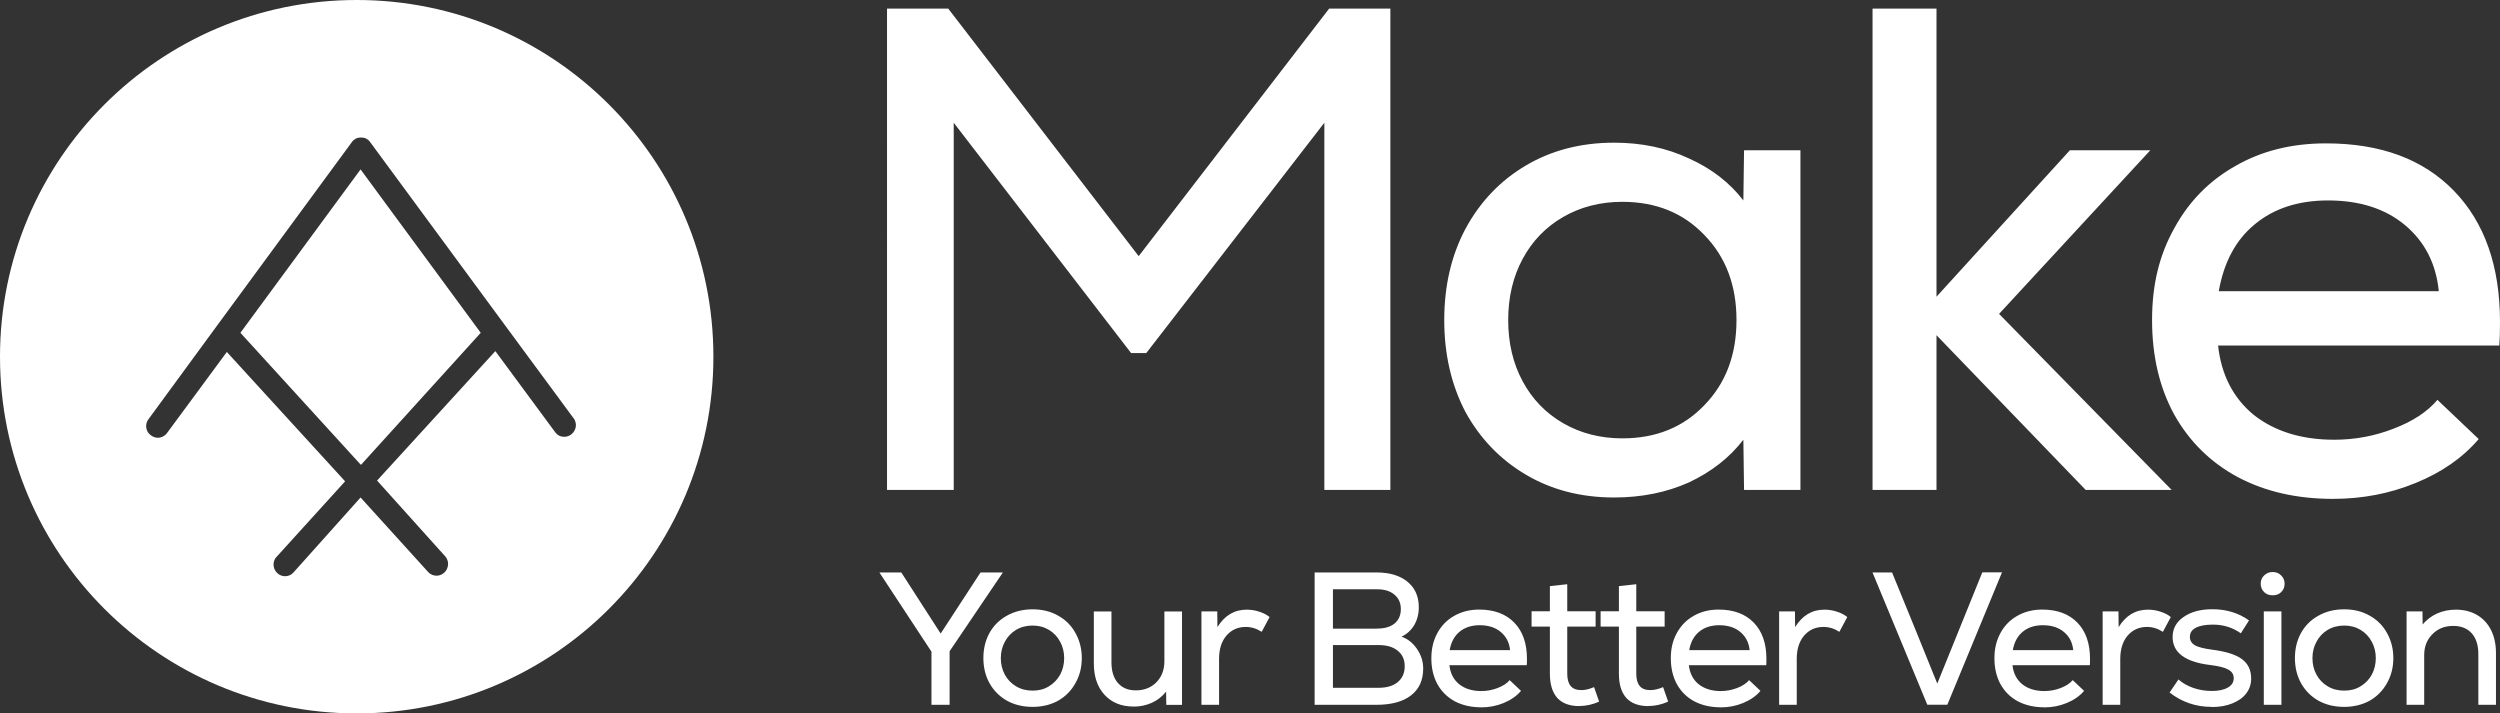
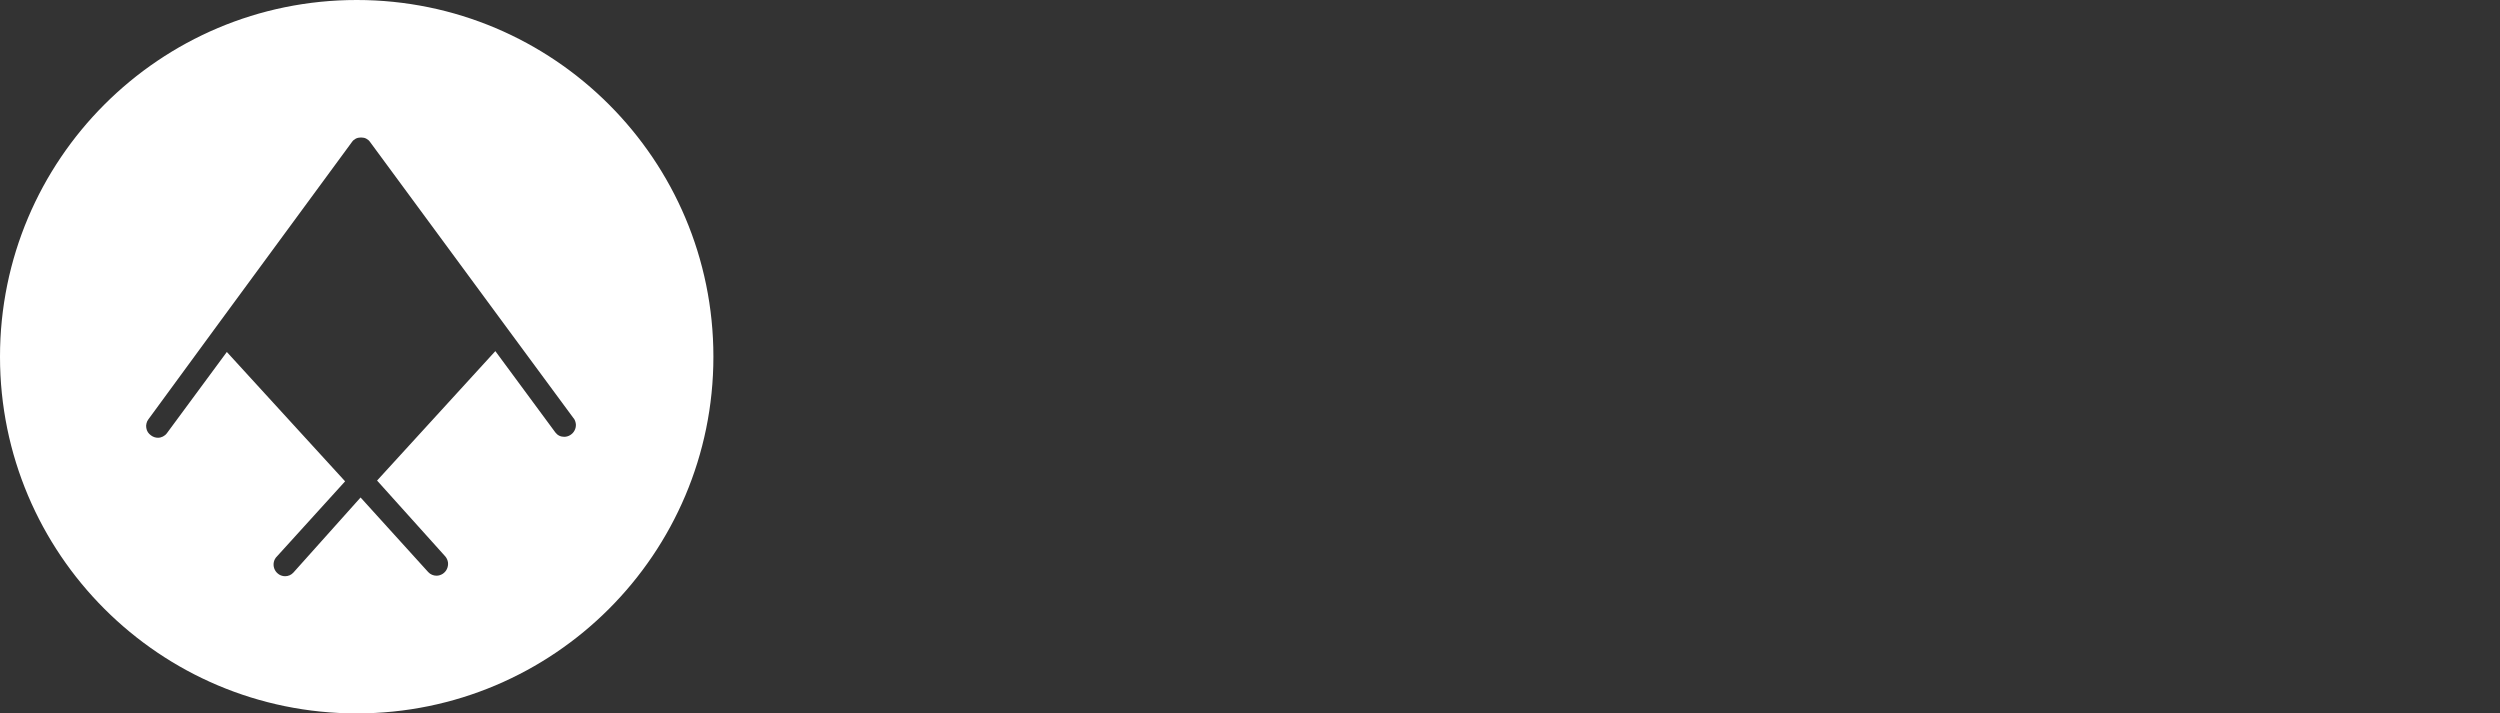
<svg xmlns="http://www.w3.org/2000/svg" id="Layer_1" data-name="Layer 1" viewBox="0 0 290.86 83">
  <rect x="0" y="0" width="290.86" height="83" fill="#333333" stroke="none" />
  <defs>
    <style>
      .cls-1 {
        fill: #fff;
      }
    </style>
  </defs>
-   <path class="cls-1" d="M103.2,1h7.12l22.16,28.8L154.64,1h7.12v56h-7.68V14.28l-20.72,26.8h-1.76l-20.64-26.8v42.72h-7.76V1ZM187.79,57.88c-3.84,0-7.25-.88-10.24-2.64-2.99-1.76-5.33-4.19-7.04-7.28-1.65-3.15-2.48-6.72-2.48-10.72s.83-7.55,2.48-10.64c1.71-3.15,4.05-5.6,7.04-7.36,2.99-1.76,6.4-2.64,10.24-2.64,3.2,0,6.11.61,8.72,1.84,2.61,1.17,4.72,2.8,6.32,4.88l.08-5.84h6.56v39.52h-6.56l-.08-5.84c-1.6,2.08-3.71,3.73-6.32,4.96-2.61,1.17-5.52,1.76-8.72,1.76ZM175.47,37.24c0,2.67.56,5.04,1.68,7.12s2.69,3.71,4.72,4.88c2.03,1.17,4.32,1.76,6.88,1.76,3.89,0,7.07-1.28,9.52-3.84,2.51-2.56,3.76-5.87,3.76-9.92s-1.25-7.36-3.76-9.92c-2.45-2.56-5.63-3.84-9.52-3.84-2.56,0-4.85.59-6.88,1.76-2.03,1.17-3.6,2.8-4.72,4.88s-1.68,4.45-1.68,7.12ZM225.3,39v18h-7.44V1h7.44v33.52l15.52-17.04h9.36l-17.6,19.04,20.08,20.48h-10l-17.36-18ZM271.42,58.04c-4.21,0-7.92-.85-11.12-2.56-3.15-1.71-5.6-4.13-7.36-7.28-1.71-3.15-2.56-6.8-2.56-10.96s.85-7.55,2.56-10.64c1.71-3.15,4.08-5.57,7.12-7.28,3.04-1.76,6.56-2.64,10.56-2.64,6.35,0,11.31,1.84,14.88,5.52,3.57,3.68,5.36,8.77,5.36,15.28,0,1.17-.03,2.08-.08,2.72h-32.72c.37,3.41,1.76,6.11,4.16,8.08,2.45,1.92,5.57,2.88,9.36,2.88,2.4,0,4.69-.43,6.88-1.28,2.24-.85,3.95-1.97,5.12-3.36l4.8,4.56c-1.87,2.19-4.32,3.89-7.36,5.12-2.99,1.23-6.19,1.84-9.6,1.84ZM283.74,33.88c-.32-3.2-1.63-5.76-3.92-7.68-2.29-1.92-5.28-2.88-8.96-2.88-3.47,0-6.32.93-8.56,2.8-2.19,1.81-3.57,4.4-4.16,7.76h25.6Z" />
-   <path class="cls-1" d="M108.36,75.8l-6.05-9.2h2.55l4.58,7.11,4.64-7.11h2.6l-6.2,9.17v6.23h-2.11v-6.2ZM120.14,82.24c-1.13,0-2.13-.24-3.01-.73-.86-.5-1.54-1.18-2.02-2.05-.47-.86-.7-1.83-.7-2.9s.23-2.04.7-2.9c.48-.87,1.16-1.54,2.02-2.02.88-.5,1.89-.75,3.01-.75s2.13.25,2.99.75c.87.48,1.53,1.16,2,2.02.48.86.73,1.83.73,2.9s-.24,2.04-.73,2.9c-.47.86-1.14,1.55-2,2.05-.86.48-1.86.73-2.99.73ZM116.44,76.57c0,.69.15,1.33.46,1.91.31.57.74,1.03,1.3,1.36.56.34,1.2.51,1.94.51s1.36-.17,1.91-.51.99-.79,1.3-1.36c.31-.59.46-1.23.46-1.91s-.15-1.32-.46-1.89c-.31-.59-.74-1.05-1.3-1.39-.56-.34-1.19-.51-1.91-.51s-1.38.17-1.94.51c-.56.34-.99.8-1.3,1.39-.31.57-.46,1.2-.46,1.89ZM131.85,82.2c-1.39,0-2.51-.46-3.34-1.36-.84-.91-1.25-2.13-1.25-3.67v-6.03h2.05v5.9c0,1.04.25,1.85.75,2.42.5.57,1.19.86,2.09.86.98,0,1.78-.32,2.4-.95.62-.65.92-1.46.92-2.44v-5.79h2.05v10.87h-1.83l-.02-1.54c-.46.57-1.01,1-1.67,1.3-.65.29-1.36.44-2.13.44ZM139.79,71.13h1.83l.02,1.83c.43-.69.92-1.19,1.47-1.52.57-.34,1.22-.51,1.94-.51.51,0,1,.08,1.47.24.47.15.86.35,1.19.62l-.92,1.72c-.59-.38-1.2-.57-1.85-.57-.94,0-1.69.35-2.27,1.03-.56.67-.84,1.57-.84,2.68v5.35h-2.05v-10.87ZM152.95,66.6h7.19c1.53,0,2.73.36,3.61,1.08.88.72,1.32,1.71,1.32,2.97,0,.78-.18,1.47-.53,2.07-.35.59-.84,1.04-1.47,1.36.72.25,1.31.72,1.78,1.41.48.69.73,1.45.73,2.29,0,1.35-.47,2.39-1.41,3.12-.94.73-2.28,1.1-4.03,1.1h-7.19v-15.4ZM160.4,80.02c.94,0,1.68-.22,2.22-.66.54-.46.81-1.07.81-1.85s-.27-1.36-.81-1.8c-.53-.44-1.27-.66-2.22-.66h-5.32v4.97h5.32ZM160.23,73.13c.87,0,1.54-.2,2.02-.59.48-.4.73-.95.73-1.67s-.25-1.28-.75-1.69c-.48-.41-1.15-.62-2-.62h-5.15v4.58h5.15ZM172.31,82.29c-1.16,0-2.18-.24-3.06-.7-.86-.47-1.54-1.14-2.02-2-.47-.87-.7-1.87-.7-3.01s.24-2.08.7-2.93c.47-.86,1.12-1.53,1.96-2,.84-.48,1.8-.73,2.9-.73,1.75,0,3.11.51,4.09,1.52.98,1.01,1.47,2.41,1.47,4.2,0,.32,0,.57-.02.75h-9c.1.94.48,1.68,1.14,2.22.68.53,1.53.79,2.57.79.66,0,1.29-.12,1.89-.35.62-.24,1.09-.54,1.41-.92l1.32,1.25c-.51.6-1.19,1.07-2.02,1.41-.82.34-1.7.51-2.64.51ZM175.69,75.64c-.09-.88-.45-1.58-1.08-2.11-.63-.53-1.45-.79-2.46-.79-.95,0-1.74.26-2.35.77-.6.5-.98,1.21-1.14,2.13h7.04ZM183.75,82.15c-1.13,0-1.99-.32-2.57-.95-.57-.64-.86-1.58-.86-2.82v-5.48h-2.13v-1.78h2.13v-2.93l2.02-.22v3.15h3.3v1.78h-3.3v5.48c0,.63.13,1.11.4,1.43.26.32.68.48,1.25.48.44,0,.93-.12,1.47-.35l.59,1.69c-.76.34-1.53.51-2.31.51ZM191.78,82.15c-1.13,0-1.99-.32-2.57-.95-.57-.64-.86-1.58-.86-2.82v-5.48h-2.13v-1.78h2.13v-2.93l2.02-.22v3.15h3.3v1.78h-3.3v5.48c0,.63.13,1.11.4,1.43.26.32.68.48,1.25.48.44,0,.93-.12,1.47-.35l.59,1.69c-.76.34-1.53.51-2.31.51ZM200.17,82.29c-1.16,0-2.18-.24-3.06-.7-.87-.47-1.54-1.14-2.02-2-.47-.87-.7-1.87-.7-3.01s.23-2.08.7-2.93c.47-.86,1.12-1.53,1.96-2,.84-.48,1.8-.73,2.9-.73,1.75,0,3.11.51,4.09,1.52.98,1.01,1.47,2.41,1.47,4.2,0,.32,0,.57-.02.75h-9c.1.94.48,1.68,1.14,2.22.68.53,1.53.79,2.57.79.66,0,1.29-.12,1.89-.35.62-.24,1.09-.54,1.41-.92l1.32,1.25c-.51.6-1.19,1.07-2.02,1.41-.82.34-1.7.51-2.64.51ZM203.56,75.64c-.09-.88-.45-1.58-1.08-2.11-.63-.53-1.45-.79-2.46-.79-.95,0-1.74.26-2.35.77-.6.5-.98,1.21-1.14,2.13h7.04ZM207,71.13h1.83l.02,1.83c.43-.69.92-1.19,1.47-1.52.57-.34,1.22-.51,1.94-.51.51,0,1,.08,1.47.24.47.15.86.35,1.19.62l-.92,1.72c-.59-.38-1.2-.57-1.85-.57-.94,0-1.69.35-2.27,1.03-.56.67-.84,1.57-.84,2.68v5.35h-2.05v-10.87ZM217.84,66.6h2.29l2.84,6.95,2.42,5.98,5.24-12.94h2.29l-6.36,15.4h-2.33l-6.38-15.4ZM237.82,82.29c-1.16,0-2.18-.24-3.06-.7-.87-.47-1.54-1.14-2.02-2-.47-.87-.7-1.87-.7-3.01s.24-2.08.7-2.93c.47-.86,1.12-1.53,1.96-2,.84-.48,1.8-.73,2.9-.73,1.75,0,3.11.51,4.09,1.52.98,1.01,1.47,2.41,1.47,4.2,0,.32,0,.57-.02.75h-9c.1.94.48,1.68,1.14,2.22.68.53,1.53.79,2.57.79.66,0,1.29-.12,1.89-.35.62-.24,1.09-.54,1.41-.92l1.32,1.25c-.51.6-1.19,1.07-2.02,1.41-.82.34-1.7.51-2.64.51ZM241.21,75.64c-.09-.88-.45-1.58-1.08-2.11-.63-.53-1.45-.79-2.46-.79-.95,0-1.74.26-2.35.77-.6.5-.98,1.21-1.14,2.13h7.04ZM244.64,71.13h1.83l.02,1.83c.43-.69.92-1.19,1.47-1.52.57-.34,1.22-.51,1.94-.51.51,0,1.01.08,1.47.24.47.15.87.35,1.19.62l-.92,1.72c-.59-.38-1.2-.57-1.85-.57-.94,0-1.69.35-2.27,1.03-.56.67-.84,1.57-.84,2.68v5.35h-2.05v-10.87ZM257.3,82.24c-1.83,0-3.46-.56-4.88-1.67l1.03-1.52c.47.42,1.05.75,1.74.99.69.24,1.41.35,2.16.35s1.39-.13,1.85-.4c.46-.26.68-.62.68-1.08s-.21-.78-.64-1.01c-.41-.24-1.11-.41-2.09-.53-2.92-.35-4.38-1.44-4.38-3.26,0-.97.43-1.75,1.28-2.33.85-.6,1.97-.9,3.34-.9,1.63,0,3.05.43,4.27,1.3l-.95,1.5c-.95-.67-2.03-1.01-3.23-1.01-.88,0-1.55.12-2.02.37-.46.24-.68.59-.68,1.06,0,.41.19.73.57.97.4.22,1.06.39,1.98.51,1.63.21,2.79.57,3.5,1.1.72.53,1.08,1.28,1.08,2.27,0,.64-.19,1.22-.57,1.72-.38.5-.92.89-1.63,1.17-.69.28-1.49.42-2.4.42ZM263.38,71.13h2.05v10.87h-2.05v-10.87ZM263.02,67.92c0-.4.13-.72.4-.97.26-.26.59-.4.99-.4s.74.13.99.4c.26.25.4.57.4.97s-.13.7-.4.97c-.25.25-.58.37-.99.37s-.73-.12-.99-.37c-.26-.26-.4-.59-.4-.97ZM272.73,82.24c-1.13,0-2.13-.24-3.01-.73-.87-.5-1.54-1.18-2.02-2.05-.47-.86-.7-1.83-.7-2.9s.23-2.04.7-2.9c.48-.87,1.16-1.54,2.02-2.02.88-.5,1.88-.75,3.01-.75s2.13.25,2.99.75c.86.48,1.53,1.16,2,2.02.48.86.73,1.83.73,2.9s-.24,2.04-.73,2.9c-.47.86-1.14,1.55-2,2.05-.87.48-1.86.73-2.99.73ZM269.04,76.57c0,.69.15,1.33.46,1.91.31.57.74,1.03,1.3,1.36.56.34,1.2.51,1.94.51s1.36-.17,1.91-.51c.56-.34.99-.79,1.3-1.36.31-.59.46-1.23.46-1.91s-.15-1.32-.46-1.89c-.31-.59-.74-1.05-1.3-1.39-.56-.34-1.2-.51-1.91-.51s-1.38.17-1.94.51c-.56.34-.99.8-1.3,1.39-.31.57-.46,1.2-.46,1.89ZM280.01,71.13h1.83l.02,1.52c.47-.56,1.03-.98,1.69-1.28.66-.29,1.39-.44,2.18-.44.94,0,1.76.21,2.46.62.7.41,1.25,1,1.63,1.76.38.76.57,1.65.57,2.66v6.03h-2.05v-5.9c0-1.04-.26-1.85-.77-2.42-.51-.57-1.23-.86-2.16-.86-.98,0-1.79.32-2.42.97-.63.63-.95,1.44-.95,2.42v5.79h-2.05v-10.87Z" />
-   <polygon class="cls-1" points="55.93 38.72 42.1 53.97 42.01 54.08 41.9 53.99 27.97 38.72 41.95 19.71 55.93 38.72" />
  <path class="cls-1" d="M41.5,0C18.58,0,0,18.58,0,41.5s18.58,41.5,41.5,41.5,41.5-18.58,41.5-41.5S64.42,0,41.5,0ZM66.84,50.09c-.11.22-.29.4-.5.53-.21.13-.45.2-.7.2-.2,0-.4-.04-.58-.13-.18-.09-.33-.22-.45-.38l-6.98-9.46-13.76,15.06,7.94,8.83c.17.2.27.44.31.69.03.26-.01.52-.12.76-.1.23-.28.43-.49.57-.22.14-.47.22-.73.22-.18,0-.36-.04-.52-.11-.17-.07-.32-.18-.44-.31l-7.87-8.68-7.82,8.74c-.12.13-.27.24-.43.31-.17.07-.34.11-.52.11-.25,0-.5-.07-.71-.2-.21-.14-.39-.32-.5-.55-.11-.22-.16-.47-.14-.72.02-.25.11-.49.26-.69l8.06-8.88-13.76-15.05-6.98,9.46c-.12.16-.28.29-.46.38-.18.09-.37.14-.57.14-.3,0-.58-.1-.82-.28-.14-.1-.27-.23-.36-.37-.09-.15-.16-.32-.18-.49-.03-.18-.03-.35.02-.53.04-.17.11-.33.22-.47l7.92-10.81,15.78-21.48c.11-.16.26-.28.43-.37.18-.09.37-.13.56-.13h.1c.2,0,.39.04.56.13.17.09.32.21.43.37l15.8,21.46,7.92,10.74v-.02c.14.21.22.45.24.7.01.24-.04.49-.16.71Z" />
</svg>